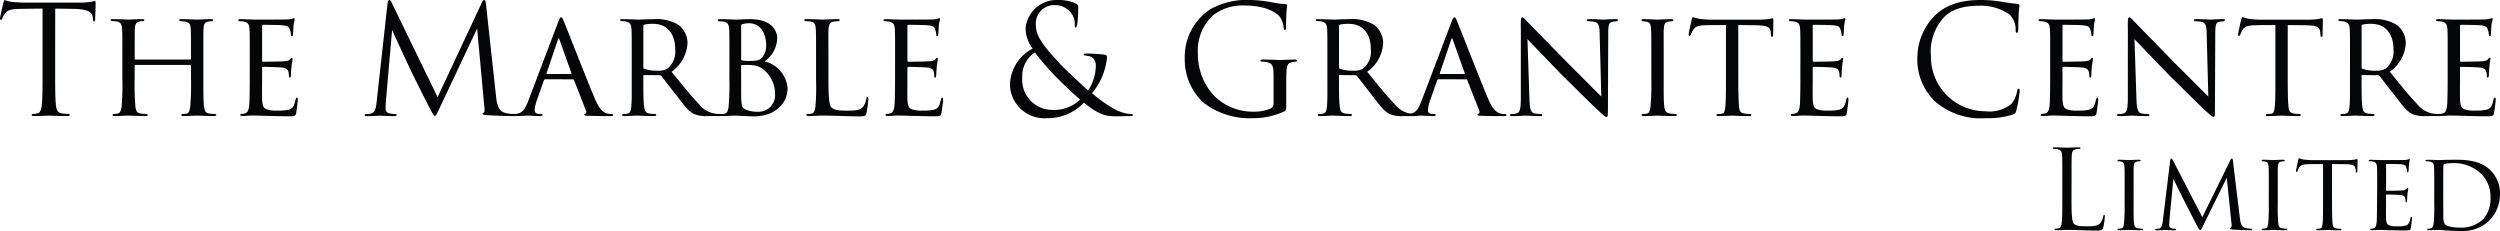
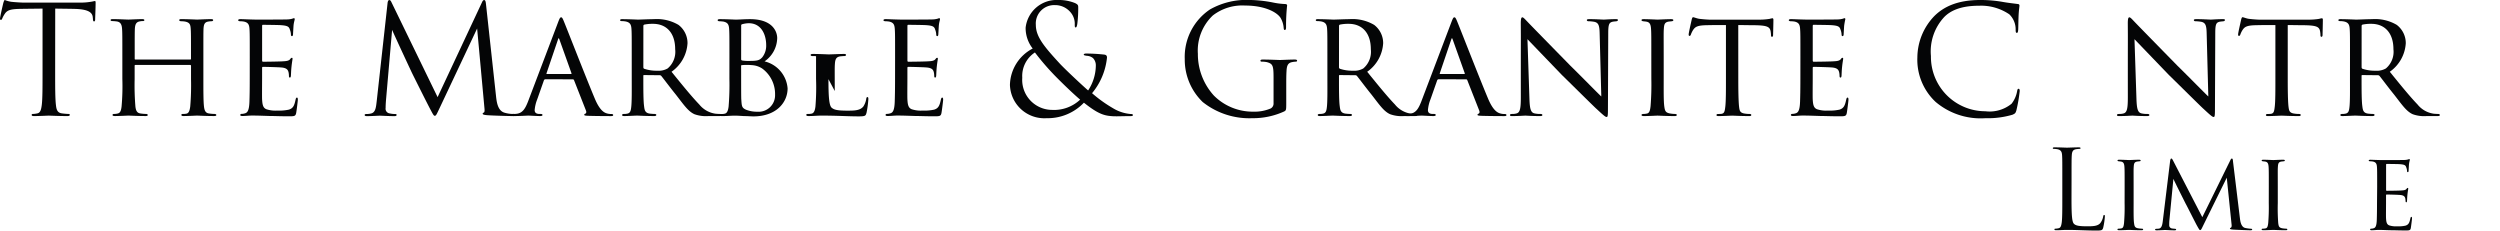
<svg xmlns="http://www.w3.org/2000/svg" width="319.949" height="29.564" viewBox="0 0 319.949 29.564">
  <g transform="translate(-850.922 -921.171)">
    <g transform="translate(850.922 921.171)">
      <path d="M-287.5-166.491c0,1.851,0,3.375.1,4.186.06.56.175.984.753,1.062a8.612,8.612,0,0,0,.869.076c.116,0,.153.058.153.116,0,.1-.1.155-.307.155-1.062,0-2.277-.058-2.375-.058s-1.311.058-1.889.058c-.213,0-.311-.038-.311-.155,0-.058.04-.116.155-.116a3.064,3.064,0,0,0,.58-.076c.385-.078.482-.5.558-1.062.1-.811.1-2.335.1-4.186v-8.161c-.946.018-1.911.018-2.855.038-1.2.02-1.66.155-1.968.618a3.288,3.288,0,0,0-.329.6c-.058.155-.115.193-.191.193-.06,0-.1-.058-.1-.173,0-.193.386-1.853.424-2.006.04-.116.116-.367.193-.367a3.558,3.558,0,0,0,.849.231c.56.058,1.293.1,1.524.1h7.234a7.75,7.75,0,0,0,1.371-.1c.289-.038.462-.1.54-.1.1,0,.1.118.1.233,0,.578-.058,1.909-.058,2.122,0,.173-.058.251-.135.251-.1,0-.134-.058-.153-.329,0-.078-.02-.135-.02-.211-.058-.58-.52-1.024-2.373-1.062-.809-.02-1.62-.02-2.431-.038Z" transform="translate(294.559 175.751)" fill="#040506" />
      <path d="M-277.276-169.351c.058,0,.116,0,.116-.1v-.347c0-2.546,0-2.991-.038-3.51s-.116-.791-.751-.909a4.042,4.042,0,0,0-.484-.038c-.133,0-.231-.058-.231-.135,0-.116.1-.133.271-.133.809,0,1.948.058,2.024.058s1.158-.058,1.737-.058c.193,0,.309.018.309.133,0,.058-.058.135-.213.135a2.788,2.788,0,0,0-.384.038c-.522.078-.6.387-.638.926-.018.522-.018.966-.018,3.513v2.893c0,1.582,0,2.837.076,3.53.058.464.155.849.658.906a4.551,4.551,0,0,0,.673.058c.155,0,.251.058.251.135,0,.1-.1.135-.289.135-.964,0-2.084-.058-2.18-.058-.078,0-1.2.058-1.717.058-.193,0-.289-.038-.289-.155,0-.058.058-.116.211-.116a1.757,1.757,0,0,0,.444-.038c.329-.058.424-.482.482-.926a32.487,32.487,0,0,0,.1-3.473v-1.717a.112.112,0,0,0-.116-.116h-7c-.058,0-.1.02-.1.116v1.717a33.316,33.316,0,0,0,.1,3.511c.058.426.155.811.658.869a5.026,5.026,0,0,0,.693.058c.135,0,.231.058.231.135s-.076.135-.249.135c-.984,0-2.124-.058-2.219-.058-.058,0-1.235.058-1.737.058-.191,0-.307-.038-.307-.135,0-.058.038-.135.211-.135a1.836,1.836,0,0,0,.462-.058c.349-.078.426-.442.484-.869a29.475,29.475,0,0,0,.1-3.568v-2.855c0-2.546,0-3.048-.038-3.568-.04-.5-.173-.869-.733-.926a4.986,4.986,0,0,0-.522-.04c-.135,0-.211-.058-.211-.116,0-.116.1-.133.289-.133.829,0,1.755.058,2.006.058.078,0,1.2-.058,1.735-.058.193,0,.291.038.291.133,0,.078-.078.116-.193.116a1.641,1.641,0,0,0-.387.04c-.482.078-.6.4-.636.944-.02.522-.02.946-.02,3.493v.347c0,.1.058.1.116.1Z" transform="translate(301.603 176.972)" fill="#040506" />
      <path d="M-277.776-169.717c0-2.528,0-2.991-.038-3.513-.038-.54-.173-.809-.733-.926a3.411,3.411,0,0,0-.462-.038c-.135,0-.251-.058-.251-.116,0-.116.1-.153.289-.153.387,0,.906.038,1.986.058.1,0,3.53,0,3.917-.02a2.753,2.753,0,0,0,.753-.1.573.573,0,0,1,.211-.06c.04,0,.078.04.078.135,0,.116-.116.387-.153.869-.02.329-.04.636-.058,1,0,.175-.04.291-.136.291s-.135-.078-.135-.213a1.868,1.868,0,0,0-.135-.618c-.116-.385-.289-.52-1.253-.578-.251-.02-2.162-.04-2.2-.04-.058,0-.1.04-.1.155v4.379c0,.116.02.193.118.193.231,0,2.2-.02,2.6-.058.444-.02.733-.078.887-.289.078-.118.135-.155.213-.155.038,0,.076.02.076.116s-.076.464-.133,1.022c-.058.542-.058.926-.078,1.177-.02.155-.058.213-.135.213-.1,0-.116-.116-.116-.251a2.226,2.226,0,0,0-.058-.464c-.078-.249-.193-.52-.926-.578-.442-.038-2.006-.078-2.315-.078-.116,0-.135.058-.135.135v1.409c0,.6-.018,2.3,0,2.624.04.713.135,1.08.54,1.253a3.667,3.667,0,0,0,1.411.173,5.717,5.717,0,0,0,1.464-.116c.58-.173.715-.56.869-1.273.038-.193.1-.271.173-.271.116,0,.116.175.116.291,0,.135-.153,1.351-.211,1.678-.078.387-.213.424-.849.424-1.273,0-1.813-.038-2.488-.038-.675-.02-1.564-.058-2.277-.058-.444,0-.811.058-1.273.058-.173,0-.271-.038-.271-.135a.156.156,0,0,1,.173-.135,1.389,1.389,0,0,0,.386-.058c.347-.078.58-.327.618-1.524.02-.655.038-1.446.038-2.913Z" transform="translate(309.741 176.913)" fill="#040506" />
      <path d="M-254.314-163.384c.078.693.213,1.775,1.042,2.044a3.884,3.884,0,0,0,1.2.173c.1,0,.213.02.213.116,0,.118-.058.155-.289.155-.424,0-2.624-.058-3.339-.116-.442-.04-.54-.1-.54-.193,0-.078.04-.1.135-.135.135-.058.116-.347.078-.693l-.926-10.071-4.784,10.147c-.406.849-.464,1.024-.638,1.024-.135,0-.231-.193-.6-.889-.5-.944-2.162-4.284-2.257-4.477-.173-.347-2.393-5.112-2.6-5.632l-.791,9.087c-.02.309-.04.578-.04.907a.6.6,0,0,0,.522.7,2.94,2.94,0,0,0,.693.076c.116,0,.193.04.193.1,0,.135-.1.173-.289.173-.713,0-1.7-.058-1.853-.058-.173,0-1.1.058-1.62.058-.193,0-.329-.02-.329-.155,0-.076.1-.116.193-.116a2.494,2.494,0,0,0,.58-.058c.636-.116.675-.809.771-1.6l1.389-12.54c.02-.213.1-.387.213-.387s.193.076.289.289l5.9,12.135,5.672-12.115c.078-.175.153-.309.289-.309s.193.153.231.52Z" transform="translate(317.802 175.751)" fill="#040506" />
      <path d="M-257.365-166.708a.2.2,0,0,0-.193.155l-.849,2.411a4.866,4.866,0,0,0-.329,1.371c0,.347.213.5.638.5h.135c.173,0,.231.058.231.135,0,.1-.155.135-.289.135-.424,0-1.313-.058-1.524-.058-.193,0-1.042.058-1.853.058-.213,0-.309-.038-.309-.135,0-.078.078-.135.231-.135a2.924,2.924,0,0,0,.387-.018c.831-.078,1.158-.715,1.486-1.524l3.857-10.167c.213-.56.271-.657.406-.657.1,0,.173.078.385.618.271.638,2.895,7.37,3.917,9.782.636,1.524,1.2,1.773,1.466,1.871a1.852,1.852,0,0,0,.655.1c.135,0,.231.04.231.135s-.076.135-.289.135c-.193,0-1.64,0-2.933-.038-.367-.02-.482-.04-.482-.135a.164.164,0,0,1,.135-.135c.078-.038.193-.135.078-.424l-1.524-3.877a.175.175,0,0,0-.155-.1Zm3.279-.675c.078,0,.078-.058.058-.116l-1.524-4.264c-.1-.269-.116-.269-.211,0l-1.448,4.264c-.038.078,0,.116.04.116Z" transform="translate(327.161 176.855)" fill="#040506" />
      <path d="M-253.239-169.775c0-2.546,0-3.01-.038-3.53s-.173-.811-.771-.926a3.156,3.156,0,0,0-.464-.04c-.135,0-.213-.038-.213-.116s.06-.133.233-.133c.829,0,2.006.058,2.044.058.173,0,1.486-.058,2.026-.058a5.463,5.463,0,0,1,3.164.731,2.93,2.93,0,0,1,1.158,2.355,4.8,4.8,0,0,1-2.046,3.646c1.409,1.737,2.566,3.164,3.55,4.186a3.233,3.233,0,0,0,2.046,1.177c.133.02.54.038.6.038.153,0,.211.058.211.135,0,.1-.076.135-.347.135h-1.351a4.331,4.331,0,0,1-1.755-.231c-.811-.349-1.389-1.215-2.393-2.508-.751-.926-1.524-1.968-1.851-2.373a.274.274,0,0,0-.231-.116l-1.988-.02c-.078,0-.1.02-.1.1V-167c0,1.544,0,2.953.1,3.646.058.464.116.849.753.926.193.02.4.038.56.038.173,0,.249.058.249.116,0,.1-.076.155-.269.155-1,0-2.084-.058-2.162-.058-.307,0-1.158.058-1.678.058-.193,0-.271-.038-.271-.155,0-.058.116-.116.233-.116a1.7,1.7,0,0,0,.424-.038c.327-.058.442-.271.5-.733.1-.7.078-2.277.078-3.724Zm1.486,1.369c0,.1.018.193.1.231a4.936,4.936,0,0,0,1.717.251,2.263,2.263,0,0,0,1.293-.289,2.793,2.793,0,0,0,.964-2.451c0-2.1-1.12-3.259-2.837-3.259a5.188,5.188,0,0,0-1.118.1.176.176,0,0,0-.116.173Z" transform="translate(334.088 176.972)" fill="#040506" />
      <path d="M-246.954-169.775c0-2.528,0-3.01-.04-3.53s-.173-.791-.751-.909c-.155-.018-.424-.038-.464-.038-.173,0-.251-.058-.251-.135,0-.1.116-.133.291-.133.809,0,1.966.058,2.006.058.462,0,1.1-.058,1.851-.058,2.895,0,3.473,1.6,3.473,2.431a3.7,3.7,0,0,1-1.62,2.971,3.868,3.868,0,0,1,2.951,3.453c0,1.8-1.446,3.588-4.379,3.588-.309,0-.693-.038-1.2-.038-.54-.038-1-.058-1.08-.058-.6,0-1.1.058-1.737.058-.173,0-.269-.038-.269-.116,0-.058.018-.155.269-.155a1.14,1.14,0,0,0,.347-.038c.329-.058.444-.462.5-.926a33.847,33.847,0,0,0,.1-3.53Zm1.5.347c0,.135.038.153.1.193a5.132,5.132,0,0,0,.964.058c.984,0,1.275-.058,1.642-.464a2.4,2.4,0,0,0,.5-1.542c0-1.331-.6-2.817-2.237-2.817a3.338,3.338,0,0,0-.733.1c-.173.04-.231.078-.231.173Zm0,1.66c0,1.215,0,3.337.018,3.491.06.849.04,1.1.618,1.351a3.818,3.818,0,0,0,1.429.251,2.106,2.106,0,0,0,2.277-2.18,4.032,4.032,0,0,0-1.66-3.357,2.691,2.691,0,0,0-1.313-.424,6.786,6.786,0,0,0-1.273,0c-.058,0-.1.02-.1.116Z" transform="translate(340.305 176.972)" fill="#040506" />
-       <path d="M-239.806-166.844c0,2.219.078,3.339.4,3.648.309.269.7.385,2.026.385.849,0,1.622,0,2.046-.54a2.493,2.493,0,0,0,.365-.964c.02-.155.058-.231.155-.231.078,0,.116.058.116.251a12.37,12.37,0,0,1-.231,1.735c-.116.387-.1.482-1.022.482-1.313,0-2.759-.1-4.688-.1-.638,0-1.024.058-1.7.058-.191,0-.307-.038-.307-.155,0-.058.058-.116.211-.116a1.932,1.932,0,0,0,.464-.038c.327-.058.442-.444.5-.907a31.075,31.075,0,0,0,.078-3.55v-2.893c0-2.546,0-2.973-.038-3.493-.04-.54-.116-.887-.773-.964a3.6,3.6,0,0,0-.482-.02c-.133,0-.211-.058-.211-.135,0-.1.1-.133.289-.133.811,0,1.968.058,2.006.058.271,0,1.446-.058,1.986-.058.193,0,.251.058.251.133s-.1.135-.211.135c-.135,0-.329.02-.522.038-.54.078-.655.387-.693.946-.04.52-.02.946-.02,3.493Z" transform="translate(345.831 176.972)" fill="#040506" />
+       <path d="M-239.806-166.844c0,2.219.078,3.339.4,3.648.309.269.7.385,2.026.385.849,0,1.622,0,2.046-.54a2.493,2.493,0,0,0,.365-.964c.02-.155.058-.231.155-.231.078,0,.116.058.116.251a12.37,12.37,0,0,1-.231,1.735c-.116.387-.1.482-1.022.482-1.313,0-2.759-.1-4.688-.1-.638,0-1.024.058-1.7.058-.191,0-.307-.038-.307-.155,0-.058.058-.116.211-.116a1.932,1.932,0,0,0,.464-.038c.327-.058.442-.444.5-.907a31.075,31.075,0,0,0,.078-3.55v-2.893a3.6,3.6,0,0,0-.482-.02c-.133,0-.211-.058-.211-.135,0-.1.1-.133.289-.133.811,0,1.968.058,2.006.058.271,0,1.446-.058,1.986-.058.193,0,.251.058.251.133s-.1.135-.211.135c-.135,0-.329.02-.522.038-.54.078-.655.387-.693.946-.04.52-.02.946-.02,3.493Z" transform="translate(345.831 176.972)" fill="#040506" />
      <path d="M-236.323-169.717c0-2.528,0-2.991-.04-3.513-.038-.54-.173-.809-.733-.926a3.41,3.41,0,0,0-.462-.038c-.135,0-.251-.058-.251-.116,0-.116.1-.153.289-.153.387,0,.907.038,1.988.058.1,0,3.53,0,3.915-.02a2.753,2.753,0,0,0,.753-.1.571.571,0,0,1,.213-.06c.038,0,.076.04.076.135,0,.116-.116.387-.153.869-.02.329-.038.636-.058,1,0,.175-.04.291-.135.291s-.135-.078-.135-.213a1.867,1.867,0,0,0-.135-.618c-.116-.385-.289-.52-1.253-.578-.251-.02-2.16-.04-2.2-.04-.058,0-.1.04-.1.155v4.379c0,.116.018.193.116.193.231,0,2.2-.02,2.6-.058.444-.02.733-.078.887-.289.078-.118.135-.155.213-.155.038,0,.078.02.078.116s-.078.464-.135,1.022c-.058.542-.058.926-.078,1.177-.02.155-.058.213-.135.213-.1,0-.116-.116-.116-.251a2.1,2.1,0,0,0-.058-.464c-.076-.249-.191-.52-.926-.578-.442-.038-2.006-.078-2.313-.078-.118,0-.135.058-.135.135v1.409c0,.6-.02,2.3,0,2.624.038.713.135,1.08.54,1.253a3.649,3.649,0,0,0,1.409.173,5.726,5.726,0,0,0,1.466-.116c.578-.173.713-.56.867-1.273.04-.193.1-.271.175-.271.116,0,.116.175.116.291,0,.135-.155,1.351-.213,1.678-.078.387-.211.424-.849.424-1.273,0-1.813-.038-2.488-.038-.675-.02-1.562-.058-2.277-.058-.442,0-.809.058-1.273.058-.173,0-.269-.038-.269-.135,0-.078.076-.135.173-.135a1.4,1.4,0,0,0,.387-.058c.347-.078.578-.327.616-1.524.02-.655.04-1.446.04-2.913Z" transform="translate(350.875 176.913)" fill="#040506" />
      <path d="M-229.685-164.889a5.377,5.377,0,0,1,2.913-4.65,4.248,4.248,0,0,1-.906-2.662,3.985,3.985,0,0,1,4.148-3.55,5.521,5.521,0,0,1,2.16.387c.406.191.424.307.424.578a16.194,16.194,0,0,1-.116,2.084c-.058.347-.116.462-.213.462s-.116-.078-.116-.367a2.251,2.251,0,0,0-.6-1.64,2.546,2.546,0,0,0-1.929-.849,2.351,2.351,0,0,0-2.451,2.526c0,1.506,1.042,2.759,3.048,4.939.655.715,3.028,2.933,3.646,3.455a5.892,5.892,0,0,0,.984-3.2,1.313,1.313,0,0,0-.367-.944,1.363,1.363,0,0,0-.791-.289c-.211-.04-.387-.058-.387-.155s.155-.135.309-.135a21.686,21.686,0,0,1,2.315.135c.291.038.349.193.349.387a8.439,8.439,0,0,1-1.911,4.553,17.013,17.013,0,0,0,2.662,1.911,5.144,5.144,0,0,0,2.257.751c.173,0,.309.02.309.135,0,.1-.1.135-.269.135-1.12,0-1.891.058-2.508,0-.984-.078-1.775-.347-3.493-1.717A6.4,6.4,0,0,1-225-160.625,4.4,4.4,0,0,1-229.685-164.889ZM-220.7-163c-1.08-.907-2.971-2.777-3.473-3.317a31.712,31.712,0,0,1-2.315-2.72,3.606,3.606,0,0,0-1.62,3.24,3.84,3.84,0,0,0,3.8,4.11A4.87,4.87,0,0,0-220.7-163Z" transform="translate(358.937 175.751)" fill="#040506" />
      <path d="M-205.469-162.536c0,.869-.02.907-.253,1.042a9.532,9.532,0,0,1-4.088.869,9.577,9.577,0,0,1-6.348-2.066,7.525,7.525,0,0,1-2.3-5.5,7.31,7.31,0,0,1,3.222-6.348,9.459,9.459,0,0,1,5.132-1.215,16.675,16.675,0,0,1,2.951.327,9.319,9.319,0,0,0,1.562.193c.193.02.233.1.233.173a24.376,24.376,0,0,0-.135,2.739c0,.309-.04.406-.175.406-.1,0-.116-.116-.134-.289a2.965,2.965,0,0,0-.406-1.275c-.48-.731-2.044-1.562-4.533-1.562a6.163,6.163,0,0,0-4.128,1.273,6.194,6.194,0,0,0-1.911,4.9,7.876,7.876,0,0,0,2.044,5.344,7.022,7.022,0,0,0,5.055,2.064,5.274,5.274,0,0,0,2.2-.4.7.7,0,0,0,.387-.675v-3.279c0-1.564-.1-1.775-.869-1.988a3.662,3.662,0,0,0-.655-.058c-.078,0-.153-.038-.153-.116,0-.116.1-.153.307-.153.869,0,2.084.058,2.182.058s1.311-.058,1.889-.058c.213,0,.311.038.311.153,0,.078-.078.116-.155.116a2.933,2.933,0,0,0-.482.058c-.52.1-.675.424-.713,1.1-.038.618-.038,1.2-.038,2.006Z" transform="translate(370.083 175.751)" fill="#040506" />
      <path d="M-208.555-169.775c0-2.546,0-3.01-.038-3.53s-.173-.811-.771-.926a3.108,3.108,0,0,0-.464-.04c-.135,0-.211-.038-.211-.116s.058-.133.231-.133c.829,0,2.006.058,2.044.058.173,0,1.486-.058,2.026-.058a5.459,5.459,0,0,1,3.164.731,2.93,2.93,0,0,1,1.158,2.355,4.8,4.8,0,0,1-2.044,3.646c1.409,1.737,2.566,3.164,3.548,4.186a3.237,3.237,0,0,0,2.046,1.177c.135.02.54.038.6.038.155,0,.213.058.213.135,0,.1-.078.135-.349.135h-1.351a4.331,4.331,0,0,1-1.755-.231c-.811-.349-1.389-1.215-2.393-2.508-.751-.926-1.522-1.968-1.851-2.373a.274.274,0,0,0-.231-.116l-1.988-.02c-.076,0-.1.02-.1.1V-167c0,1.544,0,2.953.1,3.646.058.464.118.849.753.926.193.02.4.038.56.038.173,0,.251.058.251.116,0,.1-.078.155-.271.155-1,0-2.084-.058-2.16-.058-.309,0-1.158.058-1.68.058-.191,0-.271-.038-.271-.155,0-.058.118-.116.233-.116a1.689,1.689,0,0,0,.424-.038c.327-.058.442-.271.5-.733.1-.7.078-2.277.078-3.724Zm1.486,1.369a.241.241,0,0,0,.1.231,4.945,4.945,0,0,0,1.717.251,2.26,2.26,0,0,0,1.293-.289,2.788,2.788,0,0,0,.964-2.451c0-2.1-1.12-3.259-2.835-3.259a5.2,5.2,0,0,0-1.12.1.176.176,0,0,0-.116.173Z" transform="translate(378.433 176.972)" fill="#040506" />
      <path d="M-199.987-166.708a.205.205,0,0,0-.193.155l-.849,2.411a4.85,4.85,0,0,0-.327,1.371c0,.347.211.5.636.5h.135c.173,0,.231.058.231.135,0,.1-.153.135-.289.135-.424,0-1.311-.058-1.524-.058-.193,0-1.042.058-1.853.058-.211,0-.307-.038-.307-.135,0-.078.076-.135.231-.135a2.91,2.91,0,0,0,.385-.018c.831-.078,1.158-.715,1.486-1.524l3.857-10.167c.213-.56.271-.657.406-.657.1,0,.173.078.387.618.269.638,2.893,7.37,3.915,9.782.638,1.524,1.2,1.773,1.466,1.871a1.857,1.857,0,0,0,.655.1c.135,0,.233.04.233.135s-.078.135-.291.135c-.191,0-1.64,0-2.931-.038-.369-.02-.484-.04-.484-.135a.164.164,0,0,1,.135-.135c.078-.038.193-.135.078-.424l-1.524-3.877a.172.172,0,0,0-.153-.1Zm3.279-.675c.078,0,.078-.058.058-.116l-1.522-4.264c-.1-.269-.118-.269-.213,0l-1.446,4.264c-.04.078,0,.116.038.116Z" transform="translate(384.102 176.855)" fill="#040506" />
      <path d="M-196.179-173.847c0-.6.058-.791.213-.791.133,0,.462.387.6.522.173.193,2.855,2.933,5.557,5.69,1.5,1.466,3.433,3.455,3.935,3.917l-.211-8.025c-.02-1.042-.135-1.389-.655-1.524a4.908,4.908,0,0,0-.753-.078c-.193,0-.231-.078-.231-.153,0-.1.153-.116.347-.116.829,0,1.64.058,1.813.058.193,0,.791-.058,1.544-.058.211,0,.269.018.269.116,0,.076-.058.133-.173.153s-.269.02-.482.058c-.444.1-.58.289-.58,1.446l-.038,9.687c0,.964-.038,1.06-.173,1.06s-.327-.135-1.273-1.022c-.078-.038-2.759-2.7-4.437-4.341-2.006-2.084-3.937-4.09-4.419-4.592l.251,7.543c.04,1.333.155,1.833.638,1.951a3.4,3.4,0,0,0,.791.076c.153,0,.231.058.231.135,0,.1-.1.135-.309.135-1.042,0-1.735-.058-1.871-.058s-.849.058-1.68.058c-.173,0-.289-.02-.289-.135,0-.078.078-.135.271-.135a1.968,1.968,0,0,0,.6-.076c.424-.135.52-.657.52-2.066C-196.179-173.616-196.159-170.643-196.179-173.847Z" transform="translate(390.808 176.855)" fill="#040506" />
      <path d="M-187.862-169.775c0-2.546,0-3.01-.038-3.53s-.155-.811-.56-.889c-.191-.038-.327-.038-.442-.058-.135-.02-.213-.058-.213-.135,0-.1.078-.133.289-.133.6,0,1.7.058,1.755.058.078,0,1.2-.058,1.737-.058.193,0,.289.038.289.133,0,.078-.058.116-.211.135-.118.02-.213.02-.349.038-.558.078-.616.367-.655.926-.038.522-.018.966-.018,3.513v2.893c0,1.486-.02,2.837.076,3.53.078.56.155.771.655.889a4.462,4.462,0,0,0,.733.076c.175.02.213.058.213.135s-.078.135-.271.135c-.984,0-2.1-.058-2.2-.058-.058,0-1.2.058-1.735.058-.173,0-.309-.038-.309-.135,0-.078.078-.135.251-.135a2.217,2.217,0,0,0,.462-.058c.329-.078.387-.462.444-.926a34.517,34.517,0,0,0,.1-3.51Z" transform="translate(399.197 176.972)" fill="#040506" />
      <path d="M-179.738-166.757c0,1.486.02,2.855.1,3.568.058.464.1.733.58.851a3.807,3.807,0,0,0,.751.076c.155,0,.233.058.233.116,0,.1-.058.155-.251.155-.984,0-2.124-.058-2.2-.058s-1.215.058-1.717.058c-.213,0-.289-.038-.289-.135,0-.058.058-.135.211-.135a3.363,3.363,0,0,0,.424-.018c.367-.058.424-.291.5-.946.078-.693.078-2.084.078-3.53v-6.888c-.638,0-1.66,0-2.433.02-1.233.018-1.5.211-1.773.618a2.93,2.93,0,0,0-.289.6c-.058.135-.1.153-.175.153s-.1-.076-.1-.173c-.02-.116.271-1.389.387-1.909.058-.233.116-.309.173-.309.135,0,.5.173.849.211.675.078,1.215.1,1.233.1h6.33a8.289,8.289,0,0,0,1.389-.1,2.388,2.388,0,0,1,.367-.078c.076,0,.116.1.116.175,0,.54-.04,1.813-.04,1.966,0,.175-.076.233-.134.233-.1,0-.135-.078-.135-.233a2.106,2.106,0,0,0-.02-.269c-.076-.773-.327-.966-2.275-.984-.735,0-1.331-.02-1.893-.02Z" transform="translate(402.204 176.847)" fill="#040506" />
      <path d="M-178.169-169.717c0-2.528,0-2.991-.04-3.513-.038-.54-.173-.809-.731-.926a3.414,3.414,0,0,0-.464-.038c-.135,0-.251-.058-.251-.116,0-.116.1-.153.289-.153.387,0,.909.038,1.988.058.1,0,3.53,0,3.917-.02a2.722,2.722,0,0,0,.751-.1.571.571,0,0,1,.213-.06c.038,0,.078.04.078.135a8.588,8.588,0,0,0-.155.869c-.02.329-.038.636-.058,1,0,.175-.038.291-.135.291s-.133-.078-.133-.213a1.869,1.869,0,0,0-.135-.618c-.118-.385-.291-.52-1.255-.578-.251-.02-2.16-.04-2.2-.04-.06,0-.1.04-.1.155v4.379c0,.116.02.193.116.193.231,0,2.2-.02,2.6-.058.444-.02.735-.078.889-.289.078-.118.135-.155.211-.155.04,0,.078.02.078.116s-.078.464-.135,1.022c-.058.542-.058.926-.076,1.177-.02.155-.058.213-.135.213-.1,0-.118-.116-.118-.251a2.1,2.1,0,0,0-.058-.464c-.076-.249-.191-.52-.924-.578-.444-.038-2.006-.078-2.315-.078-.116,0-.135.058-.135.135v1.409c0,.6-.02,2.3,0,2.624.038.713.135,1.08.54,1.253a3.655,3.655,0,0,0,1.409.173,5.726,5.726,0,0,0,1.466-.116c.578-.173.713-.56.869-1.273.038-.193.1-.271.173-.271.116,0,.116.175.116.291,0,.135-.155,1.351-.213,1.678-.076.387-.211.424-.847.424-1.275,0-1.815-.038-2.49-.038-.675-.02-1.562-.058-2.275-.058-.444,0-.811.058-1.273.058-.173,0-.271-.038-.271-.135,0-.078.076-.135.173-.135a1.4,1.4,0,0,0,.387-.058c.347-.078.578-.327.616-1.524.02-.655.04-1.446.04-2.913Z" transform="translate(408.584 176.913)" fill="#040506" />
      <path d="M-169.061-162.709a7.4,7.4,0,0,1-2.335-5.712,7.7,7.7,0,0,1,2.162-5.266c1.158-1.158,2.913-2.064,5.885-2.064a16.575,16.575,0,0,1,2.8.231c.731.135,1.331.193,2.044.289a.183.183,0,0,1,.173.213c0,.153-.058.384-.1,1.08-.04.638-.04,1.7-.06,1.986s-.058.406-.173.406c-.133,0-.153-.135-.153-.406a2.669,2.669,0,0,0-.811-1.966,6.415,6.415,0,0,0-3.859-1.1c-2.564,0-3.762.751-4.435,1.409a6.454,6.454,0,0,0-1.737,5.035,6.967,6.967,0,0,0,6.965,7.061,4.442,4.442,0,0,0,3.357-.964,3.674,3.674,0,0,0,.713-1.622c.038-.211.076-.289.193-.289.1,0,.135.135.135.289a20.01,20.01,0,0,1-.426,2.471c-.116.367-.153.4-.5.56a11.182,11.182,0,0,1-3.473.444A8.909,8.909,0,0,1-169.061-162.709Z" transform="translate(416.78 175.751)" fill="#040506" />
-       <path d="M-162.125-169.717c0-2.528,0-2.991-.04-3.513-.038-.54-.173-.809-.731-.926a3.442,3.442,0,0,0-.464-.038c-.135,0-.251-.058-.251-.116,0-.116.1-.153.289-.153.387,0,.907.038,1.988.058.1,0,3.53,0,3.915-.02a2.74,2.74,0,0,0,.753-.1.571.571,0,0,1,.213-.06c.038,0,.076.04.076.135,0,.116-.116.387-.153.869-.02.329-.038.636-.058,1,0,.175-.038.291-.135.291s-.135-.078-.135-.213a1.826,1.826,0,0,0-.133-.618c-.118-.385-.291-.52-1.255-.578-.251-.02-2.16-.04-2.2-.04-.058,0-.1.04-.1.155v4.379c0,.116.02.193.116.193.231,0,2.2-.02,2.6-.058.444-.02.733-.078.889-.289.076-.118.133-.155.211-.155.04,0,.078.02.078.116s-.078.464-.135,1.022c-.058.542-.058.926-.078,1.177-.018.155-.058.213-.133.213-.1,0-.118-.116-.118-.251a2.1,2.1,0,0,0-.058-.464c-.078-.249-.193-.52-.924-.578-.444-.038-2.006-.078-2.315-.078-.116,0-.135.058-.135.135v1.409c0,.6-.02,2.3,0,2.624.038.713.135,1.08.54,1.253a3.655,3.655,0,0,0,1.409.173,5.726,5.726,0,0,0,1.466-.116c.578-.173.713-.56.867-1.273.04-.193.1-.271.175-.271.116,0,.116.175.116.291,0,.135-.155,1.351-.213,1.678-.078.387-.211.424-.849.424-1.273,0-1.813-.038-2.488-.038-.675-.02-1.562-.058-2.275-.058-.444,0-.811.058-1.275.058-.173,0-.269-.038-.269-.135,0-.078.076-.135.173-.135a1.4,1.4,0,0,0,.387-.058c.347-.078.578-.327.616-1.524.02-.655.04-1.446.04-2.913Z" transform="translate(424.506 176.913)" fill="#040506" />
      <path d="M-157.187-173.847c0-.6.058-.791.213-.791.135,0,.464.387.6.522.173.193,2.855,2.933,5.557,5.69,1.5,1.466,3.435,3.455,3.935,3.917l-.211-8.025c-.02-1.042-.135-1.389-.656-1.524a4.885,4.885,0,0,0-.753-.078c-.193,0-.231-.078-.231-.153,0-.1.153-.116.347-.116.829,0,1.64.058,1.813.058.193,0,.791-.058,1.544-.058.211,0,.269.018.269.116,0,.076-.058.133-.173.153s-.269.02-.482.058c-.444.1-.578.289-.578,1.446l-.04,9.687c0,.964-.038,1.06-.173,1.06s-.327-.135-1.273-1.022c-.078-.038-2.757-2.7-4.437-4.341-2.006-2.084-3.935-4.09-4.417-4.592l.249,7.543c.04,1.333.155,1.833.638,1.951a3.407,3.407,0,0,0,.791.076c.153,0,.231.058.231.135,0,.1-.1.135-.309.135-1.042,0-1.735-.058-1.871-.058s-.849.058-1.68.058c-.173,0-.289-.02-.289-.135,0-.078.078-.135.271-.135a1.962,1.962,0,0,0,.6-.076c.424-.135.52-.657.52-2.066C-157.187-173.616-157.167-170.643-157.187-173.847Z" transform="translate(429.502 176.855)" fill="#040506" />
      <path d="M-144.443-166.757c0,1.486.018,2.855.1,3.568.06.464.1.733.58.851a3.811,3.811,0,0,0,.753.076c.153,0,.231.058.231.116,0,.1-.058.155-.251.155-.984,0-2.122-.058-2.2-.058s-1.215.058-1.717.058c-.213,0-.289-.038-.289-.135,0-.058.058-.135.211-.135a3.348,3.348,0,0,0,.424-.018c.367-.058.424-.291.5-.946.078-.693.078-2.084.078-3.53v-6.888c-.638,0-1.66,0-2.431.02-1.235.018-1.506.211-1.775.618a2.927,2.927,0,0,0-.289.6c-.06.135-.1.153-.175.153s-.1-.076-.1-.173c-.02-.116.271-1.389.387-1.909.058-.233.116-.309.173-.309.135,0,.5.173.849.211.675.078,1.215.1,1.233.1h6.33a8.289,8.289,0,0,0,1.389-.1,2.389,2.389,0,0,1,.367-.078c.078,0,.116.1.116.175,0,.54-.038,1.813-.038,1.966,0,.175-.078.233-.135.233-.1,0-.135-.078-.135-.233a2.336,2.336,0,0,0-.018-.269c-.078-.773-.329-.966-2.277-.984-.733,0-1.331-.02-1.891-.02Z" transform="translate(437.227 176.847)" fill="#040506" />
      <path d="M-142.866-169.775c0-2.546,0-3.01-.04-3.53s-.173-.811-.771-.926a3.1,3.1,0,0,0-.462-.04c-.135,0-.213-.038-.213-.116s.058-.133.231-.133c.831,0,2.006.058,2.046.058.173,0,1.484-.058,2.026-.058a5.463,5.463,0,0,1,3.164.731,2.93,2.93,0,0,1,1.158,2.355,4.806,4.806,0,0,1-2.046,3.646c1.409,1.737,2.566,3.164,3.55,4.186a3.234,3.234,0,0,0,2.044,1.177c.135.02.542.038.6.038.153,0,.211.058.211.135,0,.1-.078.135-.347.135h-1.351a4.331,4.331,0,0,1-1.755-.231c-.811-.349-1.389-1.215-2.393-2.508-.753-.926-1.524-1.968-1.851-2.373a.28.28,0,0,0-.233-.116l-1.986-.02c-.078,0-.1.02-.1.1V-167c0,1.544,0,2.953.1,3.646.058.464.116.849.751.926.193.02.406.038.56.038.175,0,.251.058.251.116,0,.1-.076.155-.269.155-1,0-2.084-.058-2.162-.058-.309,0-1.158.058-1.678.058-.193,0-.271-.038-.271-.155,0-.058.116-.116.231-.116a1.681,1.681,0,0,0,.424-.038c.329-.058.444-.271.5-.733.1-.7.078-2.277.078-3.724Zm1.486,1.369c0,.1.018.193.1.231a4.936,4.936,0,0,0,1.717.251,2.254,2.254,0,0,0,1.291-.289,2.788,2.788,0,0,0,.966-2.451c0-2.1-1.12-3.259-2.837-3.259a5.187,5.187,0,0,0-1.118.1.176.176,0,0,0-.116.173Z" transform="translate(443.617 176.972)" fill="#040506" />
-       <path d="M-136.592-169.717c0-2.528,0-2.991-.038-3.513-.04-.54-.175-.809-.733-.926a3.414,3.414,0,0,0-.464-.038c-.135,0-.251-.058-.251-.116,0-.116.1-.153.289-.153.387,0,.909.038,1.988.058.1,0,3.53,0,3.917-.02a2.722,2.722,0,0,0,.751-.1.581.581,0,0,1,.213-.06c.038,0,.078.04.078.135,0,.116-.116.387-.155.869-.018.329-.038.636-.058,1,0,.175-.038.291-.135.291s-.133-.078-.133-.213a1.868,1.868,0,0,0-.135-.618c-.118-.385-.291-.52-1.253-.578-.253-.02-2.162-.04-2.2-.04-.058,0-.1.04-.1.155v4.379c0,.116.02.193.116.193.231,0,2.2-.02,2.6-.058.444-.02.733-.078.889-.289.078-.118.135-.155.211-.155.04,0,.078.02.078.116s-.078.464-.135,1.022c-.058.542-.058.926-.076,1.177-.02.155-.058.213-.135.213-.1,0-.118-.116-.118-.251a2.1,2.1,0,0,0-.058-.464c-.076-.249-.191-.52-.924-.578-.444-.038-2.006-.078-2.315-.078-.116,0-.135.058-.135.135v1.409c0,.6-.018,2.3,0,2.624.04.713.135,1.08.54,1.253a3.655,3.655,0,0,0,1.409.173,5.725,5.725,0,0,0,1.466-.116c.58-.173.713-.56.869-1.273.038-.193.1-.271.173-.271.116,0,.116.175.116.291,0,.135-.155,1.351-.213,1.678-.076.387-.211.424-.847.424-1.273,0-1.815-.038-2.488-.038-.677-.02-1.564-.058-2.277-.058-.444,0-.811.058-1.273.058-.173,0-.271-.038-.271-.135a.156.156,0,0,1,.173-.135,1.4,1.4,0,0,0,.387-.058c.347-.078.578-.327.618-1.524.018-.655.038-1.446.038-2.913Z" transform="translate(449.843 176.913)" fill="#040506" />
    </g>
    <g transform="translate(1113.633 940.032)">
      <path d="M-160.3-159.719c0,2.062.056,2.961.309,3.212.223.225.59.323,1.684.323.743,0,1.361-.012,1.7-.42a1.976,1.976,0,0,0,.365-.841c.014-.114.042-.183.126-.183s.084.058.084.211a9.012,9.012,0,0,1-.209,1.4c-.1.323-.141.379-.885.379-1.207,0-2.4-.084-3.76-.084-.434,0-.855.042-1.375.042-.155,0-.225-.028-.225-.112,0-.042.028-.086.114-.086a2.173,2.173,0,0,0,.42-.056c.281-.056.351-.365.406-.771.07-.59.07-1.7.07-3.044v-2.469c0-2.188,0-2.582-.028-3.03-.028-.476-.139-.7-.6-.8a2.631,2.631,0,0,0-.476-.044c-.056,0-.112-.028-.112-.084,0-.084.07-.112.223-.112.632,0,1.516.042,1.586.042s1.094-.042,1.514-.042c.155,0,.225.028.225.112,0,.056-.056.084-.112.084a3.407,3.407,0,0,0-.464.044c-.406.07-.518.307-.546.8-.028.448-.028.843-.028,3.03Z" transform="translate(162.699 166.284)" fill="#040506" />
      <path d="M-157.628-162.037c0-1.853,0-2.19-.028-2.568s-.114-.588-.408-.646c-.139-.028-.237-.028-.323-.042s-.153-.042-.153-.1.056-.1.211-.1c.434,0,1.233.042,1.275.042s.871-.042,1.263-.042c.139,0,.211.028.211.1s-.042.084-.155.1c-.084.014-.155.014-.253.028-.406.056-.448.267-.476.673-.028.379-.014.7-.014,2.554v2.1c0,1.08-.014,2.062.056,2.566.056.408.112.562.476.646a3.28,3.28,0,0,0,.534.056c.128.014.153.044.153.1s-.056.1-.2.1c-.715,0-1.528-.042-1.6-.042-.042,0-.869.042-1.261.042-.128,0-.225-.028-.225-.1s.056-.1.181-.1a1.709,1.709,0,0,0,.339-.042c.237-.056.279-.337.321-.673a24.329,24.329,0,0,0,.072-2.552Z" transform="translate(166.826 167.074)" fill="#040506" />
      <path d="M-145.27-157.926c.042.335.128,1.122.673,1.247a4.884,4.884,0,0,0,.715.1c.056,0,.183.014.183.086s-.056.112-.209.112c-.255,0-1.769-.056-2.217-.084-.309-.028-.42-.056-.42-.128,0-.042.056-.1.126-.126s.112-.2.084-.392l-.618-6-2.973,6.033c-.267.548-.309.673-.436.673-.084,0-.153-.125-.42-.6-.225-.406-1.347-2.652-1.431-2.777-.084-.169-1.458-2.889-1.57-3.184l-.52,5.4c-.014.2-.014.323-.014.532a.406.406,0,0,0,.351.42c.153.028.253.028.393.042.112.014.141.058.141.086,0,.1-.086.112-.239.112-.448,0-1.052-.042-1.166-.042-.139,0-.729.042-1.08.042-.126,0-.209-.014-.209-.112,0-.028.056-.086.181-.086a2.126,2.126,0,0,0,.267-.014c.337-.028.462-.365.532-.924l.94-7.7c.028-.239.086-.351.155-.351s.112.042.209.225l3.76,7.28,3.576-7.266c.072-.155.128-.239.211-.239s.128.126.139.351Z" transform="translate(169.222 166.99)" fill="#040506" />
      <path d="M-148.367-162.037c0-1.853,0-2.19-.028-2.568s-.112-.588-.406-.646c-.141-.028-.239-.028-.323-.042-.1-.014-.155-.042-.155-.1s.056-.1.211-.1c.434,0,1.233.042,1.277.042s.869-.042,1.261-.042c.141,0,.211.028.211.1s-.042.084-.153.1c-.086.014-.155.014-.253.028-.408.056-.448.267-.478.673-.028.379-.014.7-.014,2.554v2.1a25.217,25.217,0,0,0,.058,2.566c.056.408.112.562.476.646a3.24,3.24,0,0,0,.532.056c.128.014.155.044.155.1s-.056.1-.2.1c-.715,0-1.528-.042-1.6-.042-.044,0-.871.042-1.263.042-.128,0-.225-.028-.225-.1s.056-.1.183-.1a1.708,1.708,0,0,0,.337-.042c.237-.056.279-.337.323-.673a25.019,25.019,0,0,0,.07-2.552Z" transform="translate(176.016 167.074)" fill="#040506" />
-       <path d="M-142.461-159.842c0,1.08.014,2.076.07,2.6.044.335.07.532.42.616a2.813,2.813,0,0,0,.548.056c.114,0,.169.044.169.086,0,.07-.042.112-.183.112-.715,0-1.542-.042-1.6-.042s-.883.042-1.247.042c-.155,0-.211-.028-.211-.1,0-.042.042-.1.155-.1a2.3,2.3,0,0,0,.309-.014c.265-.042.307-.209.363-.687.058-.5.058-1.514.058-2.566v-5.009c-.464,0-1.207,0-1.767.014-.9.014-1.1.155-1.291.448a2.286,2.286,0,0,0-.211.436c-.042.1-.07.112-.126.112s-.07-.056-.07-.126.2-1.01.281-1.389c.04-.169.084-.225.126-.225.1,0,.365.126.616.155.492.056.885.07.9.07h4.6a6.077,6.077,0,0,0,1.01-.07,1.57,1.57,0,0,1,.265-.058c.056,0,.086.07.086.128,0,.392-.03,1.319-.03,1.431s-.056.167-.1.167c-.07,0-.1-.056-.1-.167a1.621,1.621,0,0,0-.014-.2c-.056-.56-.239-.7-1.656-.715-.534,0-.968-.014-1.375-.014Z" transform="translate(178.202 166.983)" fill="#040506" />
      <path d="M-141.323-161.995c0-1.839,0-2.176-.028-2.554s-.126-.59-.534-.673a2.293,2.293,0,0,0-.335-.028c-.1,0-.183-.042-.183-.084,0-.084.07-.112.211-.112.281,0,.657.028,1.444.042.07,0,2.568,0,2.847-.014a1.885,1.885,0,0,0,.548-.072.423.423,0,0,1,.153-.042c.03,0,.056.028.056.1s-.084.281-.112.632c-.014.237-.028.462-.042.729,0,.126-.028.209-.1.209s-.1-.056-.1-.153a1.36,1.36,0,0,0-.1-.45c-.084-.279-.209-.379-.912-.42-.181-.014-1.57-.028-1.6-.028s-.07.028-.07.114v3.184c0,.084.014.139.084.139.169,0,1.6-.014,1.893-.042.323-.014.534-.056.646-.211.056-.084.1-.112.155-.112.028,0,.056.014.056.084s-.056.337-.1.745c-.042.393-.042.673-.058.855-.014.114-.04.153-.1.153s-.084-.084-.084-.181a1.58,1.58,0,0,0-.042-.337c-.056-.183-.141-.379-.673-.42-.323-.028-1.458-.056-1.684-.056-.084,0-.1.042-.1.1v1.024c0,.434-.016,1.67,0,1.909.028.518.1.785.392.911a2.683,2.683,0,0,0,1.024.126,4.115,4.115,0,0,0,1.066-.084c.42-.126.52-.406.632-.924.028-.141.07-.2.126-.2.084,0,.084.126.084.211s-.112.982-.153,1.219c-.056.281-.155.309-.618.309-.926,0-1.319-.028-1.809-.028s-1.136-.042-1.656-.042c-.323,0-.59.042-.926.042-.126,0-.2-.028-.2-.1a.114.114,0,0,1,.126-.1,1.056,1.056,0,0,0,.281-.042c.253-.056.42-.237.448-1.108.014-.476.028-1.052.028-2.118Z" transform="translate(182.84 167.031)" fill="#040506" />
-       <path d="M-137.634-162.036c0-1.853,0-2.2-.03-2.568s-.139-.576-.546-.659a3.529,3.529,0,0,0-.406-.028c-.07,0-.141-.042-.141-.084,0-.084.086-.112.211-.112.576,0,1.458.042,1.5.042.1,0,.829-.042,1.614-.042,1.235,0,3.536-.128,5.023,1.375a4.141,4.141,0,0,1,1.191,3.014,4.8,4.8,0,0,1-1.333,3.353,4.925,4.925,0,0,1-3.744,1.375c-.534,0-1.221-.028-1.755-.07s-.968-.07-1.01-.07-.209,0-.476.014-.6.028-.815.028c-.126,0-.2-.028-.2-.1,0-.042.042-.1.153-.1a1.27,1.27,0,0,0,.323-.042c.239-.042.323-.337.365-.646a21.442,21.442,0,0,0,.072-2.608Zm1.15,1.191c0,1.263.014,2.357.014,2.568a2.218,2.218,0,0,0,.141.94c.153.237.6.532,2.06.532a4.049,4.049,0,0,0,2.919-1.094,3.985,3.985,0,0,0,.913-2.791,4.1,4.1,0,0,0-1.207-3.016,5.083,5.083,0,0,0-3.957-1.333,2.464,2.464,0,0,0-.715.1.228.228,0,0,0-.153.239c-.014.406-.014,1.6-.014,2.441Z" transform="translate(186.457 167.073)" fill="#040506" />
    </g>
  </g>
</svg>